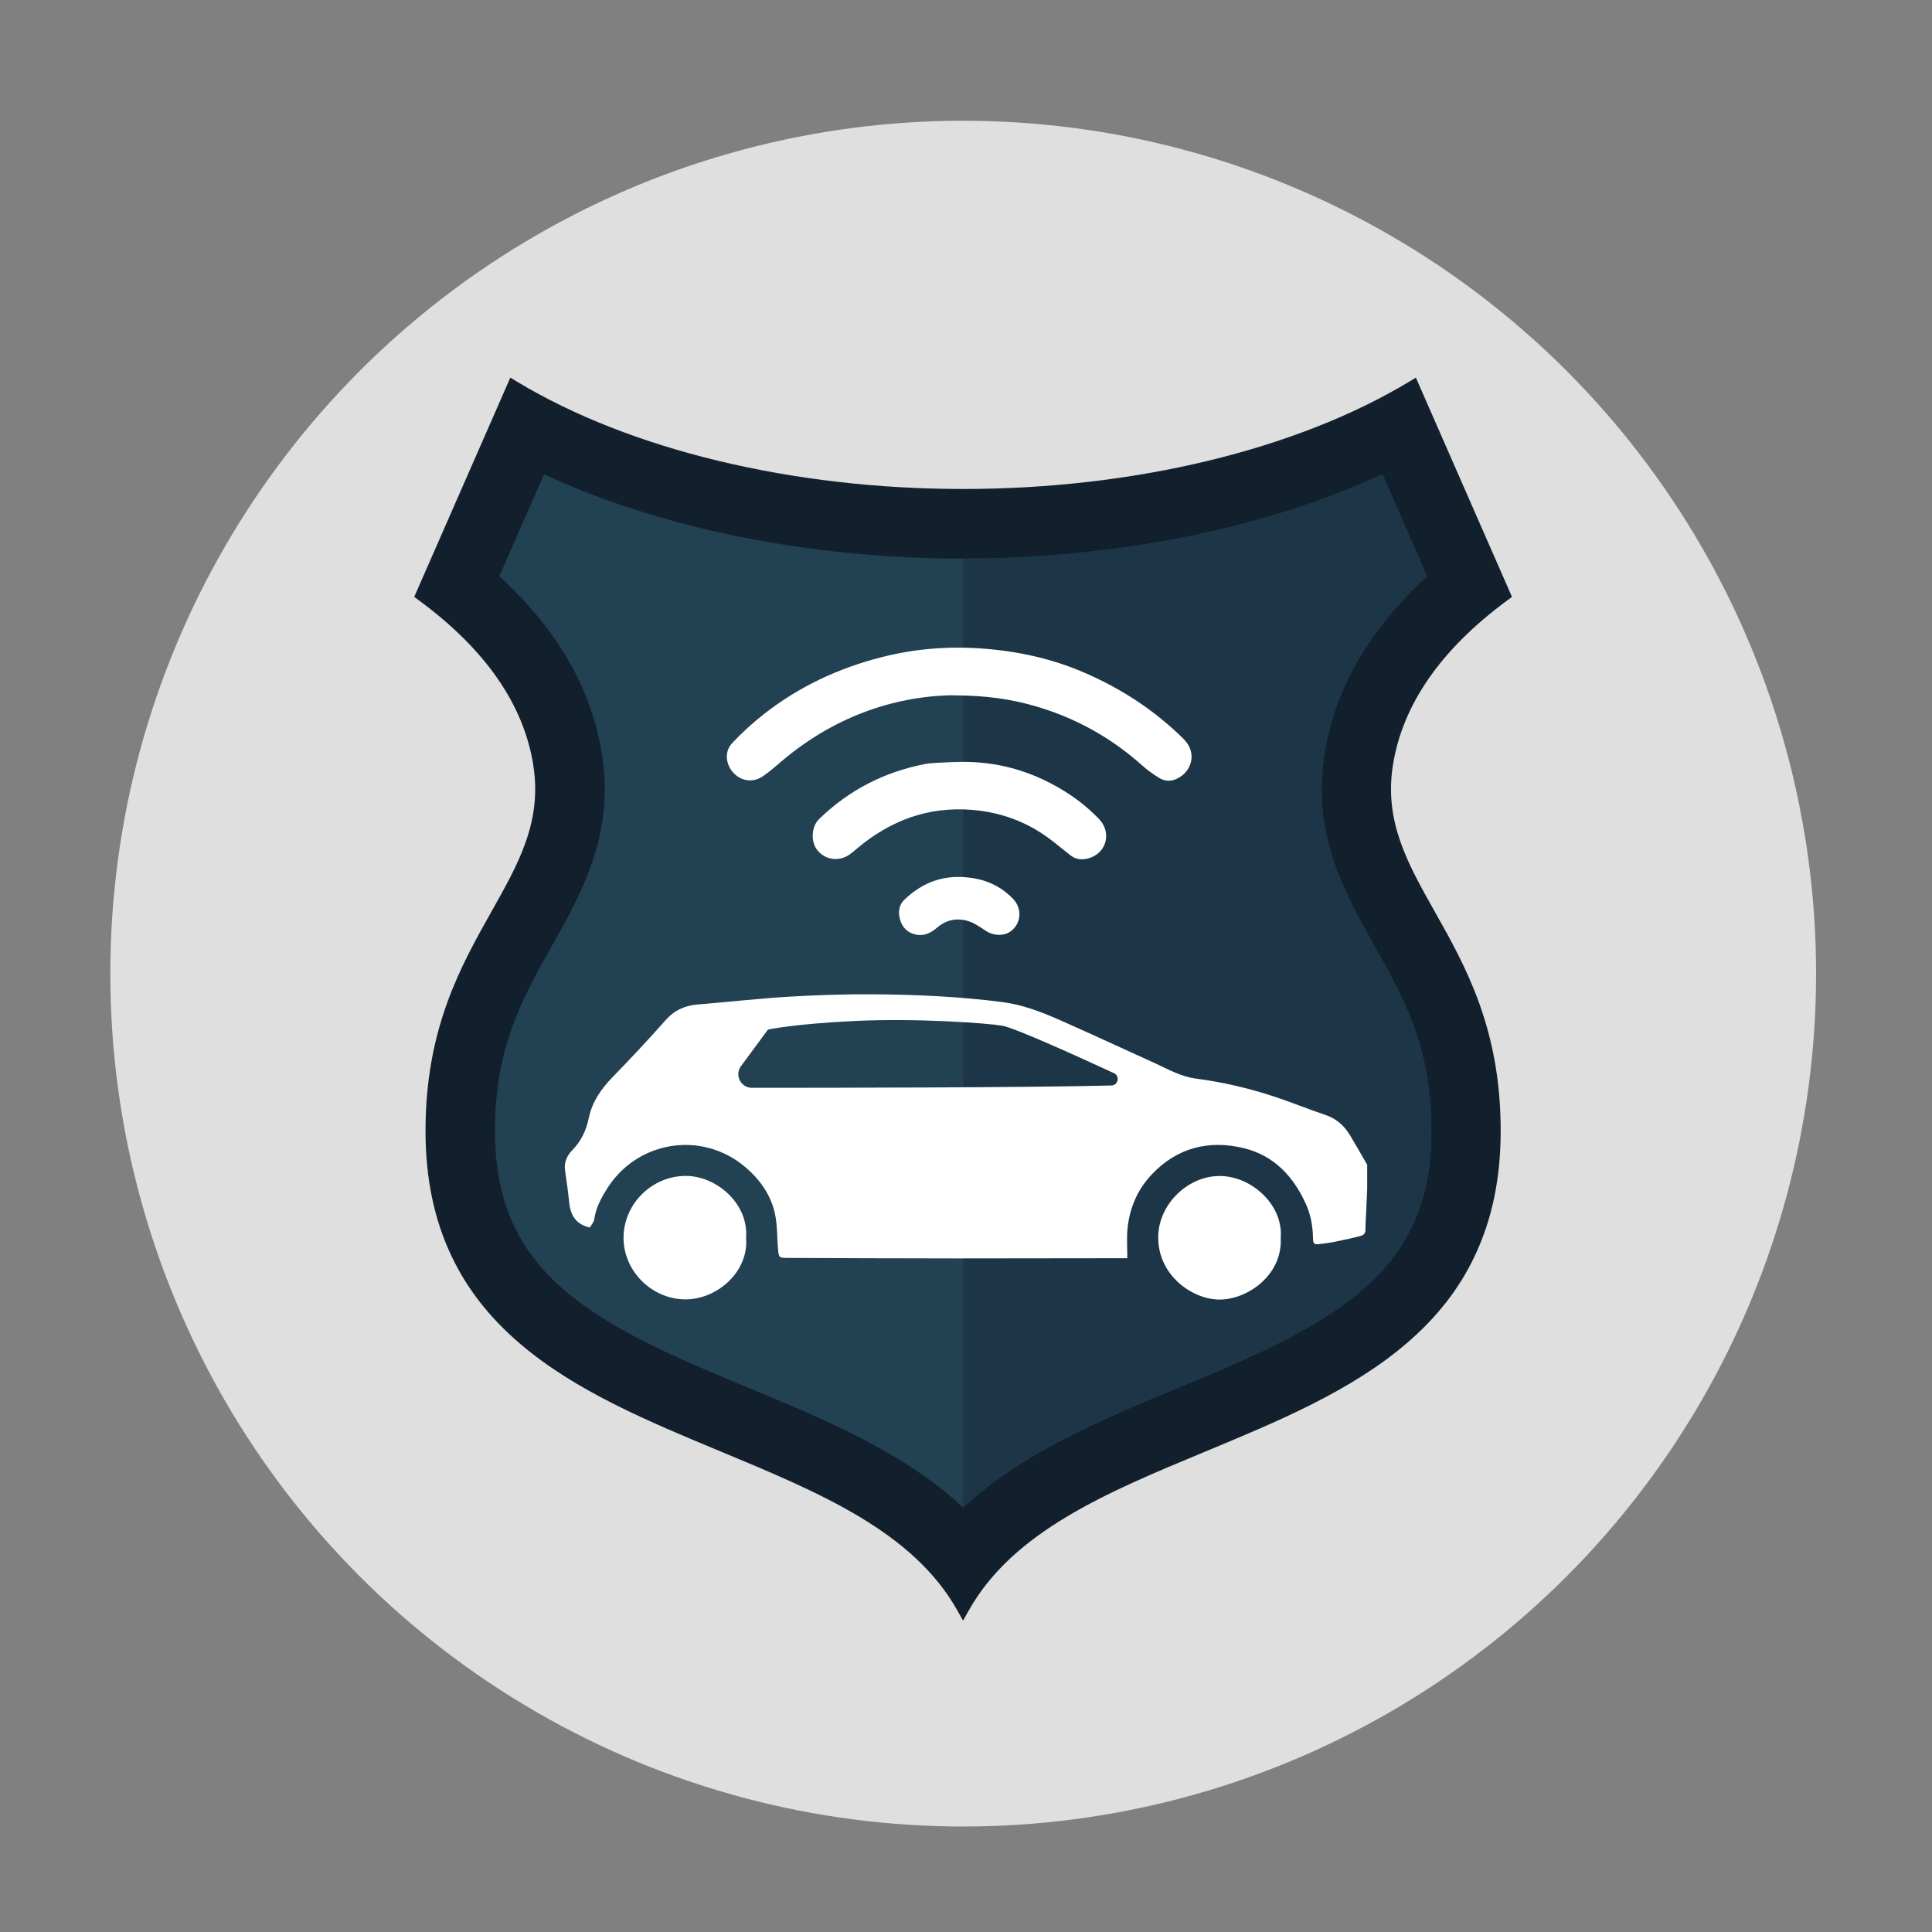
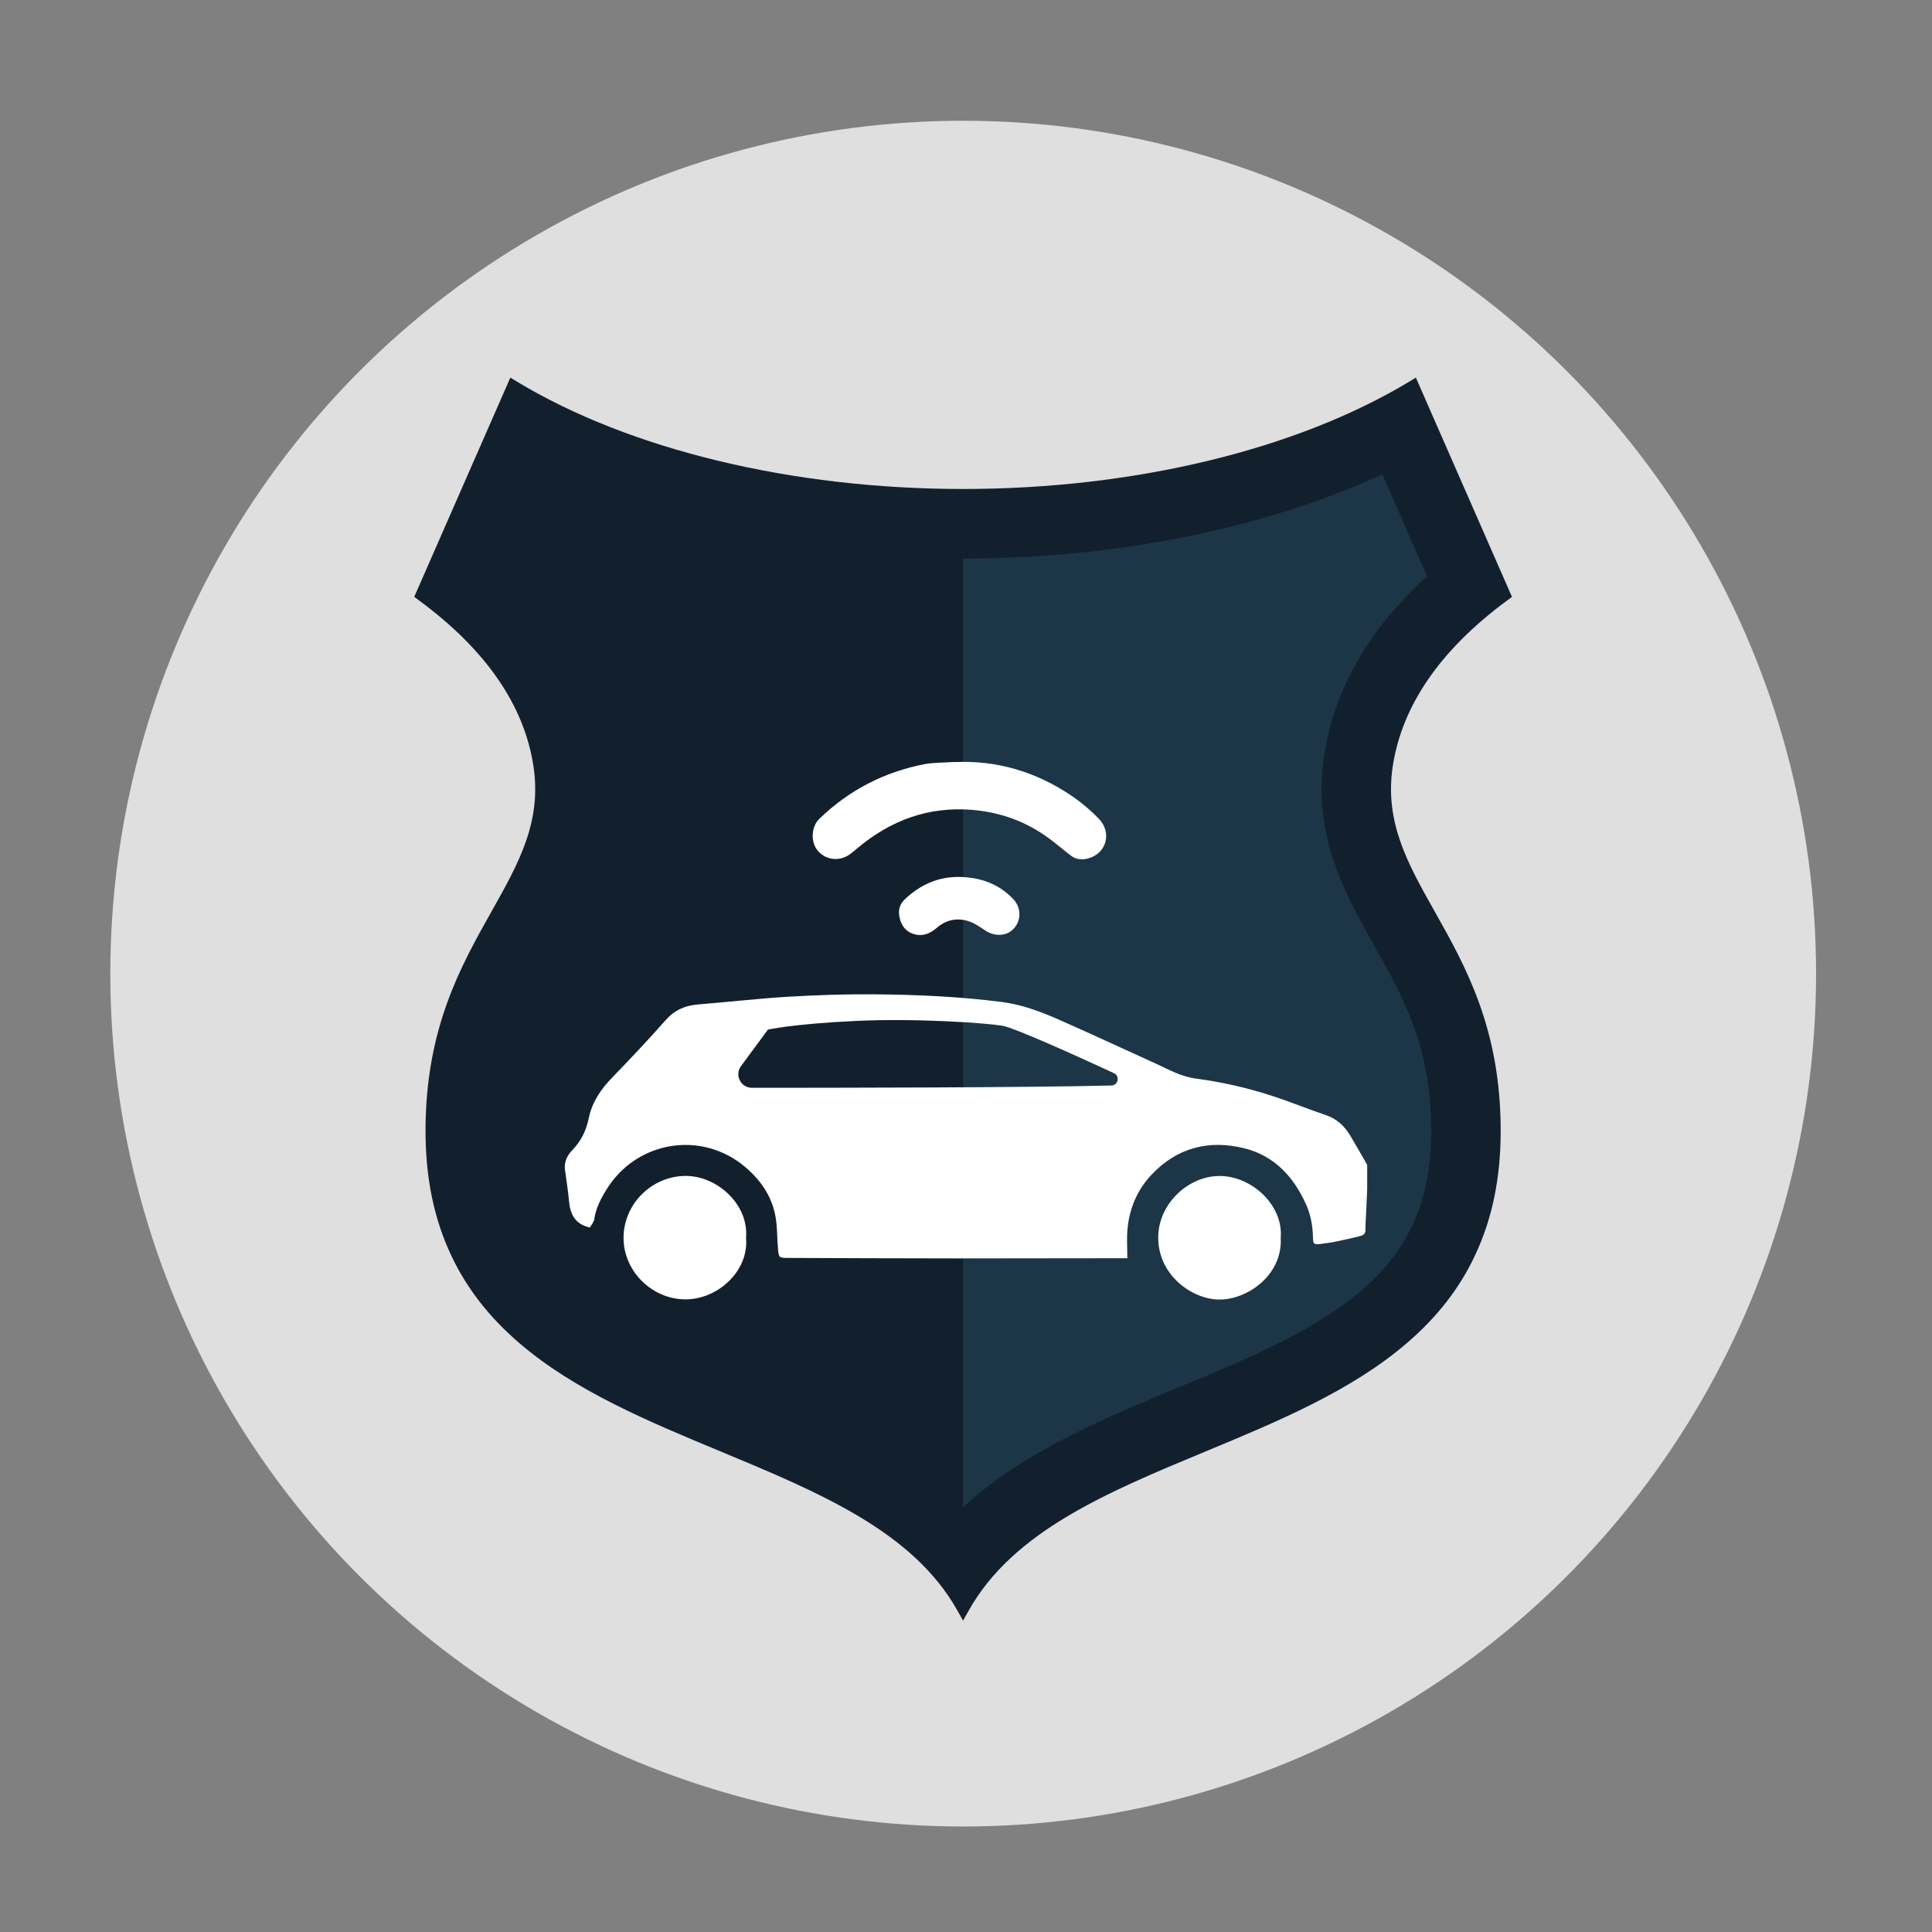
<svg xmlns="http://www.w3.org/2000/svg" width="200" height="200" viewBox="0 0 200 200">
  <rect x="0" y="0" width="200" height="200" fill="#808080" stroke="none" />
  <defs>
    <style>
      .cls-1 {
        fill: #fff;
      }

      .cls-2 {
        fill: #12202e;
      }

      .cls-3 {
        fill: #224254;
      }

      .cls-4 {
        clip-path: url(#clippath);
      }

      .cls-5 {
        fill: none;
      }

      .cls-6 {
        fill: #1c3647;
      }

      .cls-7 {
        fill: #f6f6f6;
        isolation: isolate;
        opacity: .8;
      }
    </style>
    <clipPath id="clippath">
      <path d="M100,156.05c-6.11-5.69-14.33-9.11-22.36-12.44-6.87-2.86-13.97-5.81-18.87-10-2.36-2.02-4.07-4.2-5.24-6.66-1.34-2.83-2-6.06-2-9.89,0-8.67,2.87-13.78,5.92-19.18,3.02-5.36,6.43-11.43,5.18-19.66-1.05-6.84-4.62-13.07-10.65-18.56l4.62-10.55c12.11,5.59,27.5,8.72,43.4,8.72s31.29-3.13,43.4-8.72l4.62,10.55c-6.03,5.49-9.61,11.72-10.65,18.56-1.26,8.24,2.16,14.31,5.18,19.66,3.04,5.4,5.92,10.51,5.92,19.18,0,3.83-.65,7.06-2,9.89-1.17,2.46-2.88,4.64-5.24,6.66-4.89,4.19-12,7.15-18.86,10-8.03,3.34-16.26,6.76-22.36,12.44Z" fill="none" />
    </clipPath>
  </defs>
  <g id="Capa_2" data-name="Capa 2">
    <circle cx="99.71" cy="100.79" r="88.29" fill="#f6f6f6" isolation="isolate" opacity=".8" />
  </g>
  <g id="Capa_1" data-name="Capa 1">
    <path d="M99.71,167.79l-.62-1.1c-4.6-8.17-14.27-12.18-24.5-16.44-7.39-3.07-15.03-6.24-20.79-11.18-3.14-2.69-5.45-5.65-7.06-9.04-1.81-3.82-2.69-8.06-2.69-12.98,0-10.56,3.64-17.02,6.84-22.71,2.8-4.97,5.21-9.26,4.33-15.04-.96-6.31-4.96-12.09-11.88-17.17l-.46-.34,9.95-22.7,.69,.42c11.71,7.06,28.54,11.11,46.18,11.11s34.46-4.05,46.18-11.11l.69-.42,9.95,22.7-.46,.34c-6.92,5.09-10.91,10.86-11.88,17.17-.88,5.78,1.53,10.07,4.33,15.04,3.21,5.7,6.84,12.15,6.84,22.71,0,4.92-.88,9.16-2.69,12.98-1.61,3.4-3.92,6.35-7.06,9.04-5.76,4.94-13.4,8.11-20.79,11.18-10.24,4.25-19.9,8.27-24.51,16.44l-.62,1.1Z" fill="#12202e" />
-     <path d="M99.71,156.05c-6.11-5.69-14.33-9.11-22.36-12.44-6.87-2.86-13.97-5.81-18.87-10-2.36-2.02-4.07-4.2-5.24-6.66-1.34-2.83-2-6.06-2-9.89,0-8.67,2.87-13.78,5.92-19.18,3.02-5.36,6.43-11.43,5.18-19.66-1.05-6.84-4.62-13.07-10.65-18.56l4.62-10.55c12.11,5.59,27.5,8.72,43.4,8.72s31.29-3.13,43.4-8.72l4.62,10.55c-6.03,5.49-9.61,11.72-10.65,18.56-1.26,8.24,2.16,14.31,5.18,19.66,3.04,5.4,5.92,10.51,5.92,19.18,0,3.83-.65,7.06-2,9.89-1.17,2.46-2.88,4.64-5.24,6.66-4.89,4.19-12,7.15-18.86,10-8.03,3.34-16.26,6.76-22.36,12.44Z" fill="#224254" />
    <path d="M142.25,97.87c-3.02-5.35-6.43-11.42-5.18-19.66,1.05-6.84,4.62-13.07,10.65-18.56l-4.62-10.55c-12.11,5.59-27.5,8.72-43.4,8.72v98.22c6.11-5.69,14.33-9.11,22.36-12.44,6.87-2.85,13.97-5.81,18.86-10,2.36-2.02,4.07-4.2,5.24-6.66,1.34-2.83,2-6.06,2-9.89,0-8.67-2.87-13.77-5.92-19.18Z" fill="#1c3647" />
    <g clip-path="#clippath">
-       <path d="M98.57,71.97c-6.23,.12-12.42,2.35-17.75,6.91-.58,.5-1.16,1-1.79,1.44-1.01,.72-2.22,.59-3.07-.28-.84-.87-1-2.22-.17-3.11,1.01-1.08,2.12-2.09,3.28-3,3.63-2.85,7.72-4.76,12.19-5.9,3.39-.86,6.83-1.15,10.32-.9,3.68,.26,7.25,1.02,10.64,2.49,3.86,1.66,7.32,3.92,10.32,6.89,1.41,1.4,.86,3.39-.74,4.12-.61,.28-1.22,.25-1.77-.08-.6-.37-1.19-.77-1.71-1.24-3.2-2.88-6.86-4.94-10.98-6.16-2.62-.78-5.3-1.17-8.79-1.17Z" fill="#fff" />
      <path d="M98.84,78.89c4.39-.2,8.38,1.01,12,3.43,1.05,.71,2.04,1.54,2.92,2.45,1.37,1.42,.78,3.56-1.07,4.08-.62,.18-1.26,.15-1.81-.26-.76-.58-1.49-1.21-2.26-1.78-2.36-1.75-5.01-2.72-7.95-2.97-4.56-.38-8.48,1.08-11.93,3.98-.23,.19-.46,.39-.7,.57-1.12,.86-2.66,.66-3.48-.45-.65-.87-.55-2.39,.23-3.15,3.09-3,6.76-4.89,10.99-5.7,.5-.09,1.02-.11,1.52-.14,.51-.03,1.02-.05,1.53-.07Z" fill="#fff" />
      <path d="M132.58,128.15c.2,3.86-3.46,6.4-6.37,6.38-2.8-.02-6.4-2.54-6.31-6.57,.08-3.39,3.15-6.28,6.45-6.22,3.23,.05,6.51,2.99,6.23,6.41Z" fill="#fff" />
      <path d="M77.23,128.14c.31,3.42-2.92,6.4-6.33,6.37-3.42-.04-6.33-2.9-6.35-6.33-.02-3.52,2.9-6.43,6.41-6.45,3.2-.02,6.56,2.88,6.27,6.41Z" fill="#fff" />
      <path d="M99.26,90.78c2.18,.03,4.1,.68,5.63,2.29,.96,1.01,.82,2.56-.28,3.35-.71,.51-1.78,.45-2.54-.05-.61-.4-1.23-.85-1.91-1.04-1.13-.33-2.23-.1-3.16,.7-.64,.55-1.35,.91-2.23,.71-.81-.19-1.34-.7-1.58-1.5-.25-.81-.16-1.55,.48-2.15,1.57-1.48,3.4-2.33,5.6-2.31Z" fill="#fff" />
      <path d="M139.75,117.52c-.6-.99-1.4-1.72-2.54-2.1-1.82-.61-3.6-1.35-5.42-1.94-2.61-.86-5.29-1.47-8.02-1.83-1.5-.2-2.78-.93-4.11-1.54-3.32-1.5-6.62-3.05-9.96-4.52-1.91-.84-3.86-1.59-5.95-1.86-4.45-.57-8.93-.77-13.41-.8-2.91-.02-5.83,.08-8.74,.25-3.12,.19-6.23,.55-9.34,.8-1.35,.11-2.43,.58-3.36,1.63-1.78,2.02-3.63,3.98-5.5,5.91-1.17,1.2-2.1,2.55-2.44,4.18-.27,1.31-.79,2.42-1.73,3.38-.53,.54-.85,1.24-.74,2.05,.15,1.08,.32,2.17,.42,3.26,.13,1.35,.65,2.35,2.15,2.68,.15-.27,.42-.55,.46-.87,.16-1.12,.66-2.08,1.24-3.02,3.1-5.09,9.88-6.21,14.41-2.35,1.69,1.44,2.88,3.24,3.17,5.5,.13,.98,.11,1.98,.2,2.97,.08,.89,.1,.91,.99,.92,5.84,.02,11.67,.05,17.51,.05,5.7,0,11.4-.01,17.1-.02,.17,0,.35,0,.56,0,0-1.02-.07-1.98,.01-2.94,.19-2.18,1-4.12,2.5-5.71,2.63-2.79,5.91-3.63,9.56-2.74,3.12,.76,5.13,2.93,6.42,5.79,.5,1.1,.71,2.29,.73,3.5,0,.61,.12,.71,.74,.63,.52-.07,1.04-.13,1.56-.24,.85-.17,1.7-.36,2.55-.57,.31-.08,.58-.22,.58-.63,0-.72,.06-1.44,.09-2.16,.03-.69,.06-1.38,.09-2.07v-2.53c-.59-1.02-1.17-2.05-1.78-3.07Zm-63.04-7.16l2.79-3.78s2.67-.59,9-.89,13.47,.2,15.25,.49c1.27,.21,7.88,3.21,11.56,4.91,.65,.3,.45,1.26-.26,1.28-8.57,.22-28.81,.24-37.21,.24-1.16,0-1.82-1.32-1.13-2.25Z" fill="#fff" />
    </g>
  </g>
</svg>